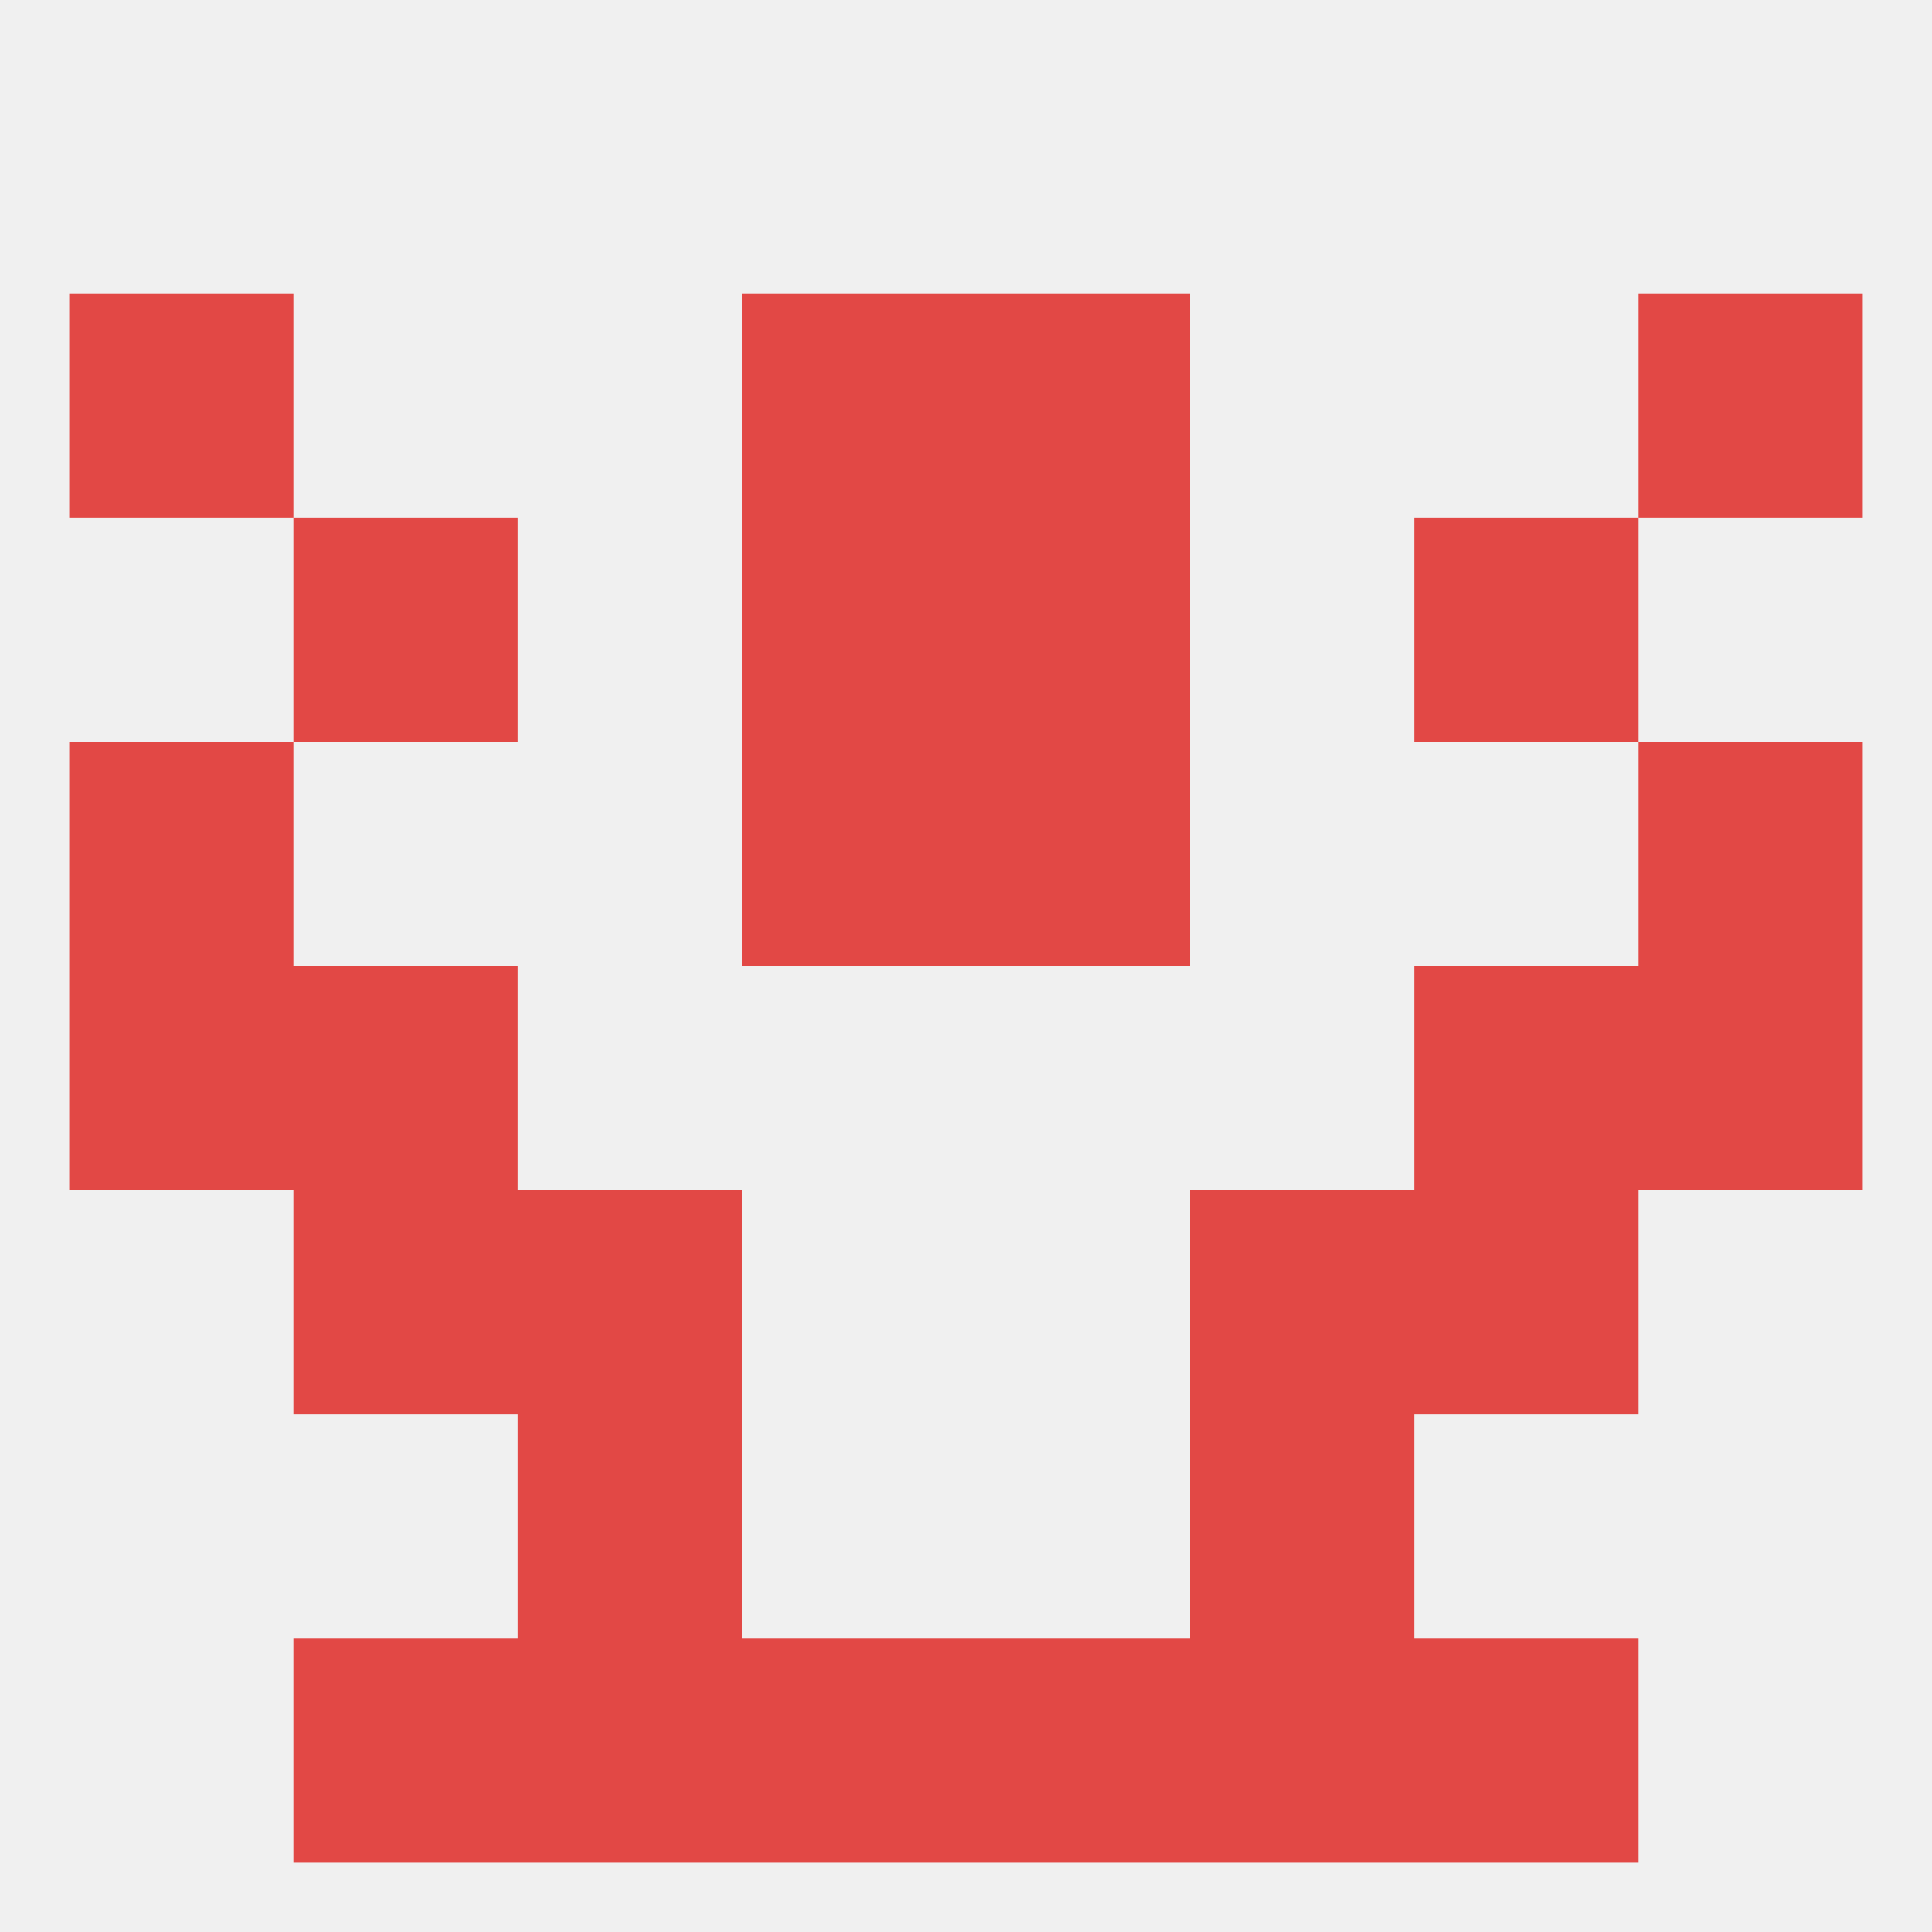
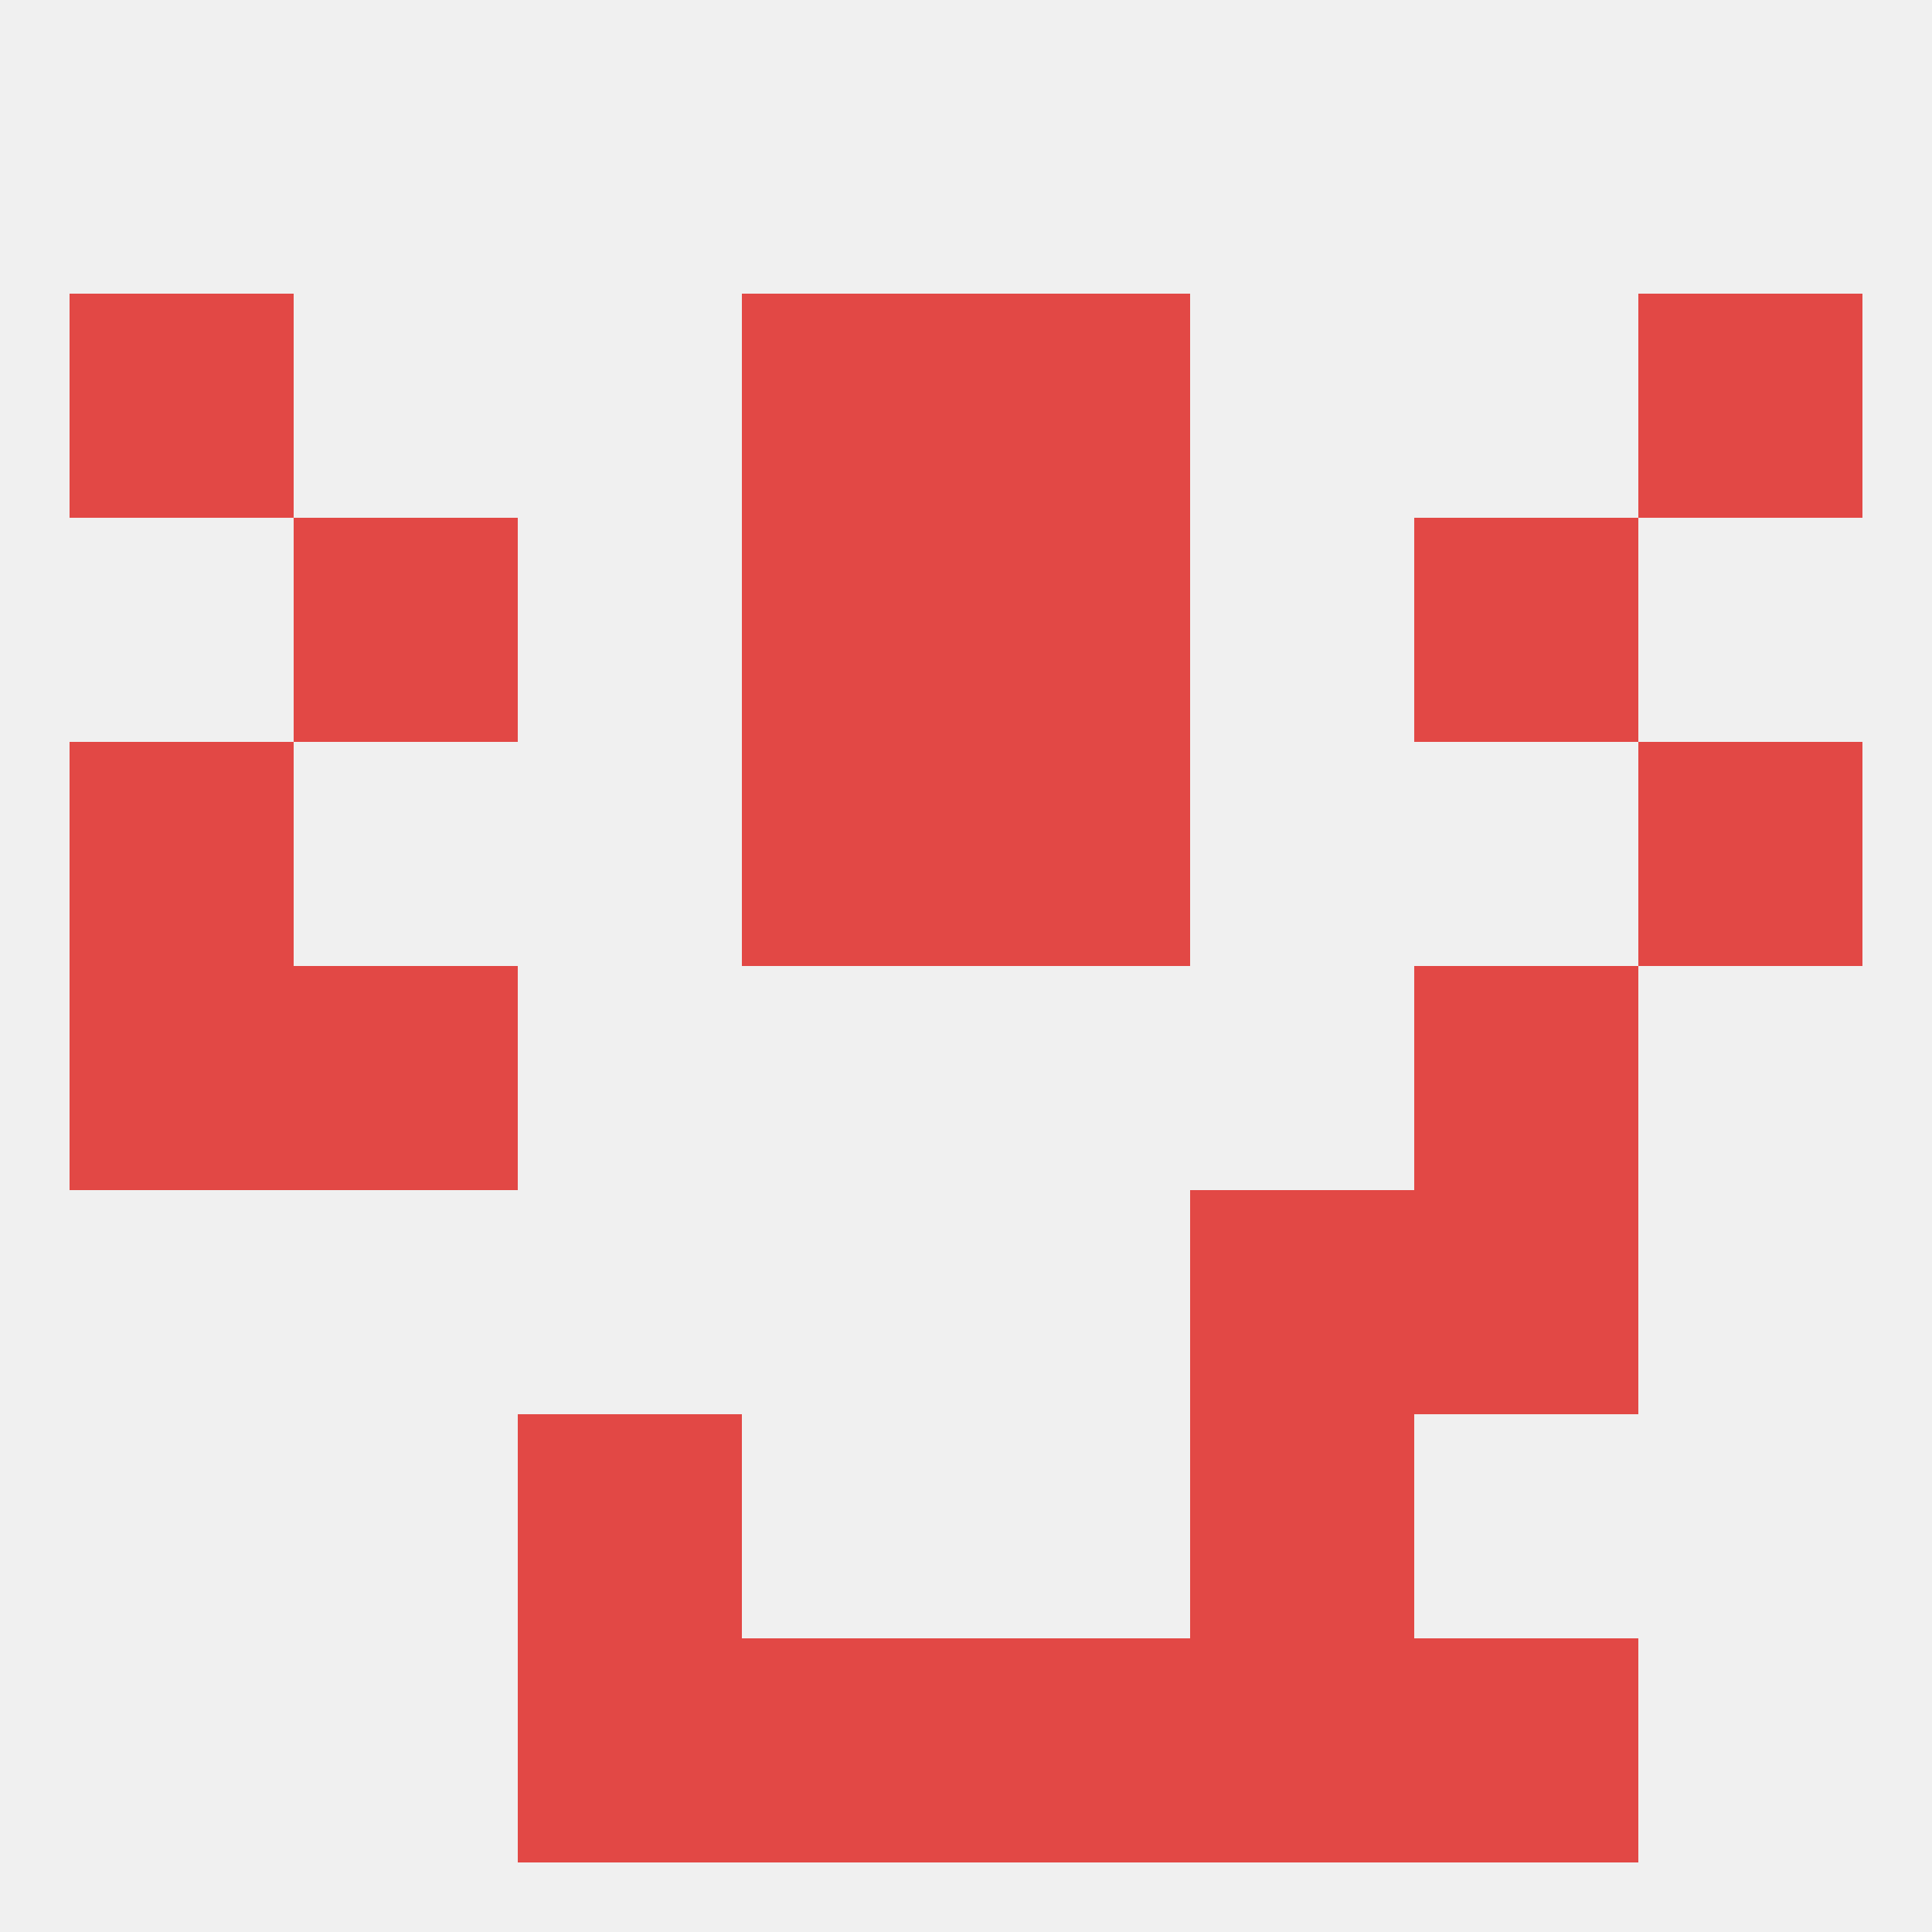
<svg xmlns="http://www.w3.org/2000/svg" version="1.1" baseprofile="full" width="250" height="250" viewBox="0 0 250 250">
  <rect width="100%" height="100%" fill="rgba(240,240,240,255)" />
  <rect x="67" y="183" width="29" height="29" fill="rgba(226,72,69,255)" />
  <rect x="154" y="183" width="29" height="29" fill="rgba(226,72,69,255)" />
  <rect x="154" y="154" width="29" height="29" fill="rgba(226,72,69,255)" />
-   <rect x="38" y="154" width="29" height="29" fill="rgba(226,72,69,255)" />
  <rect x="183" y="154" width="29" height="29" fill="rgba(226,72,69,255)" />
-   <rect x="67" y="154" width="29" height="29" fill="rgba(226,72,69,255)" />
-   <rect x="212" y="125" width="29" height="29" fill="rgba(226,72,69,255)" />
  <rect x="38" y="125" width="29" height="29" fill="rgba(226,72,69,255)" />
  <rect x="183" y="125" width="29" height="29" fill="rgba(226,72,69,255)" />
  <rect x="9" y="125" width="29" height="29" fill="rgba(226,72,69,255)" />
  <rect x="96" y="96" width="29" height="29" fill="rgba(226,72,69,255)" />
  <rect x="125" y="96" width="29" height="29" fill="rgba(226,72,69,255)" />
  <rect x="9" y="96" width="29" height="29" fill="rgba(226,72,69,255)" />
  <rect x="212" y="96" width="29" height="29" fill="rgba(226,72,69,255)" />
  <rect x="96" y="67" width="29" height="29" fill="rgba(226,72,69,255)" />
  <rect x="125" y="67" width="29" height="29" fill="rgba(226,72,69,255)" />
  <rect x="38" y="67" width="29" height="29" fill="rgba(226,72,69,255)" />
  <rect x="183" y="67" width="29" height="29" fill="rgba(226,72,69,255)" />
  <rect x="9" y="38" width="29" height="29" fill="rgba(226,72,69,255)" />
  <rect x="212" y="38" width="29" height="29" fill="rgba(226,72,69,255)" />
  <rect x="96" y="38" width="29" height="29" fill="rgba(226,72,69,255)" />
  <rect x="125" y="38" width="29" height="29" fill="rgba(226,72,69,255)" />
  <rect x="125" y="212" width="29" height="29" fill="rgba(226,72,69,255)" />
  <rect x="67" y="212" width="29" height="29" fill="rgba(226,72,69,255)" />
  <rect x="154" y="212" width="29" height="29" fill="rgba(226,72,69,255)" />
-   <rect x="38" y="212" width="29" height="29" fill="rgba(226,72,69,255)" />
  <rect x="183" y="212" width="29" height="29" fill="rgba(226,72,69,255)" />
  <rect x="96" y="212" width="29" height="29" fill="rgba(226,72,69,255)" />
</svg>